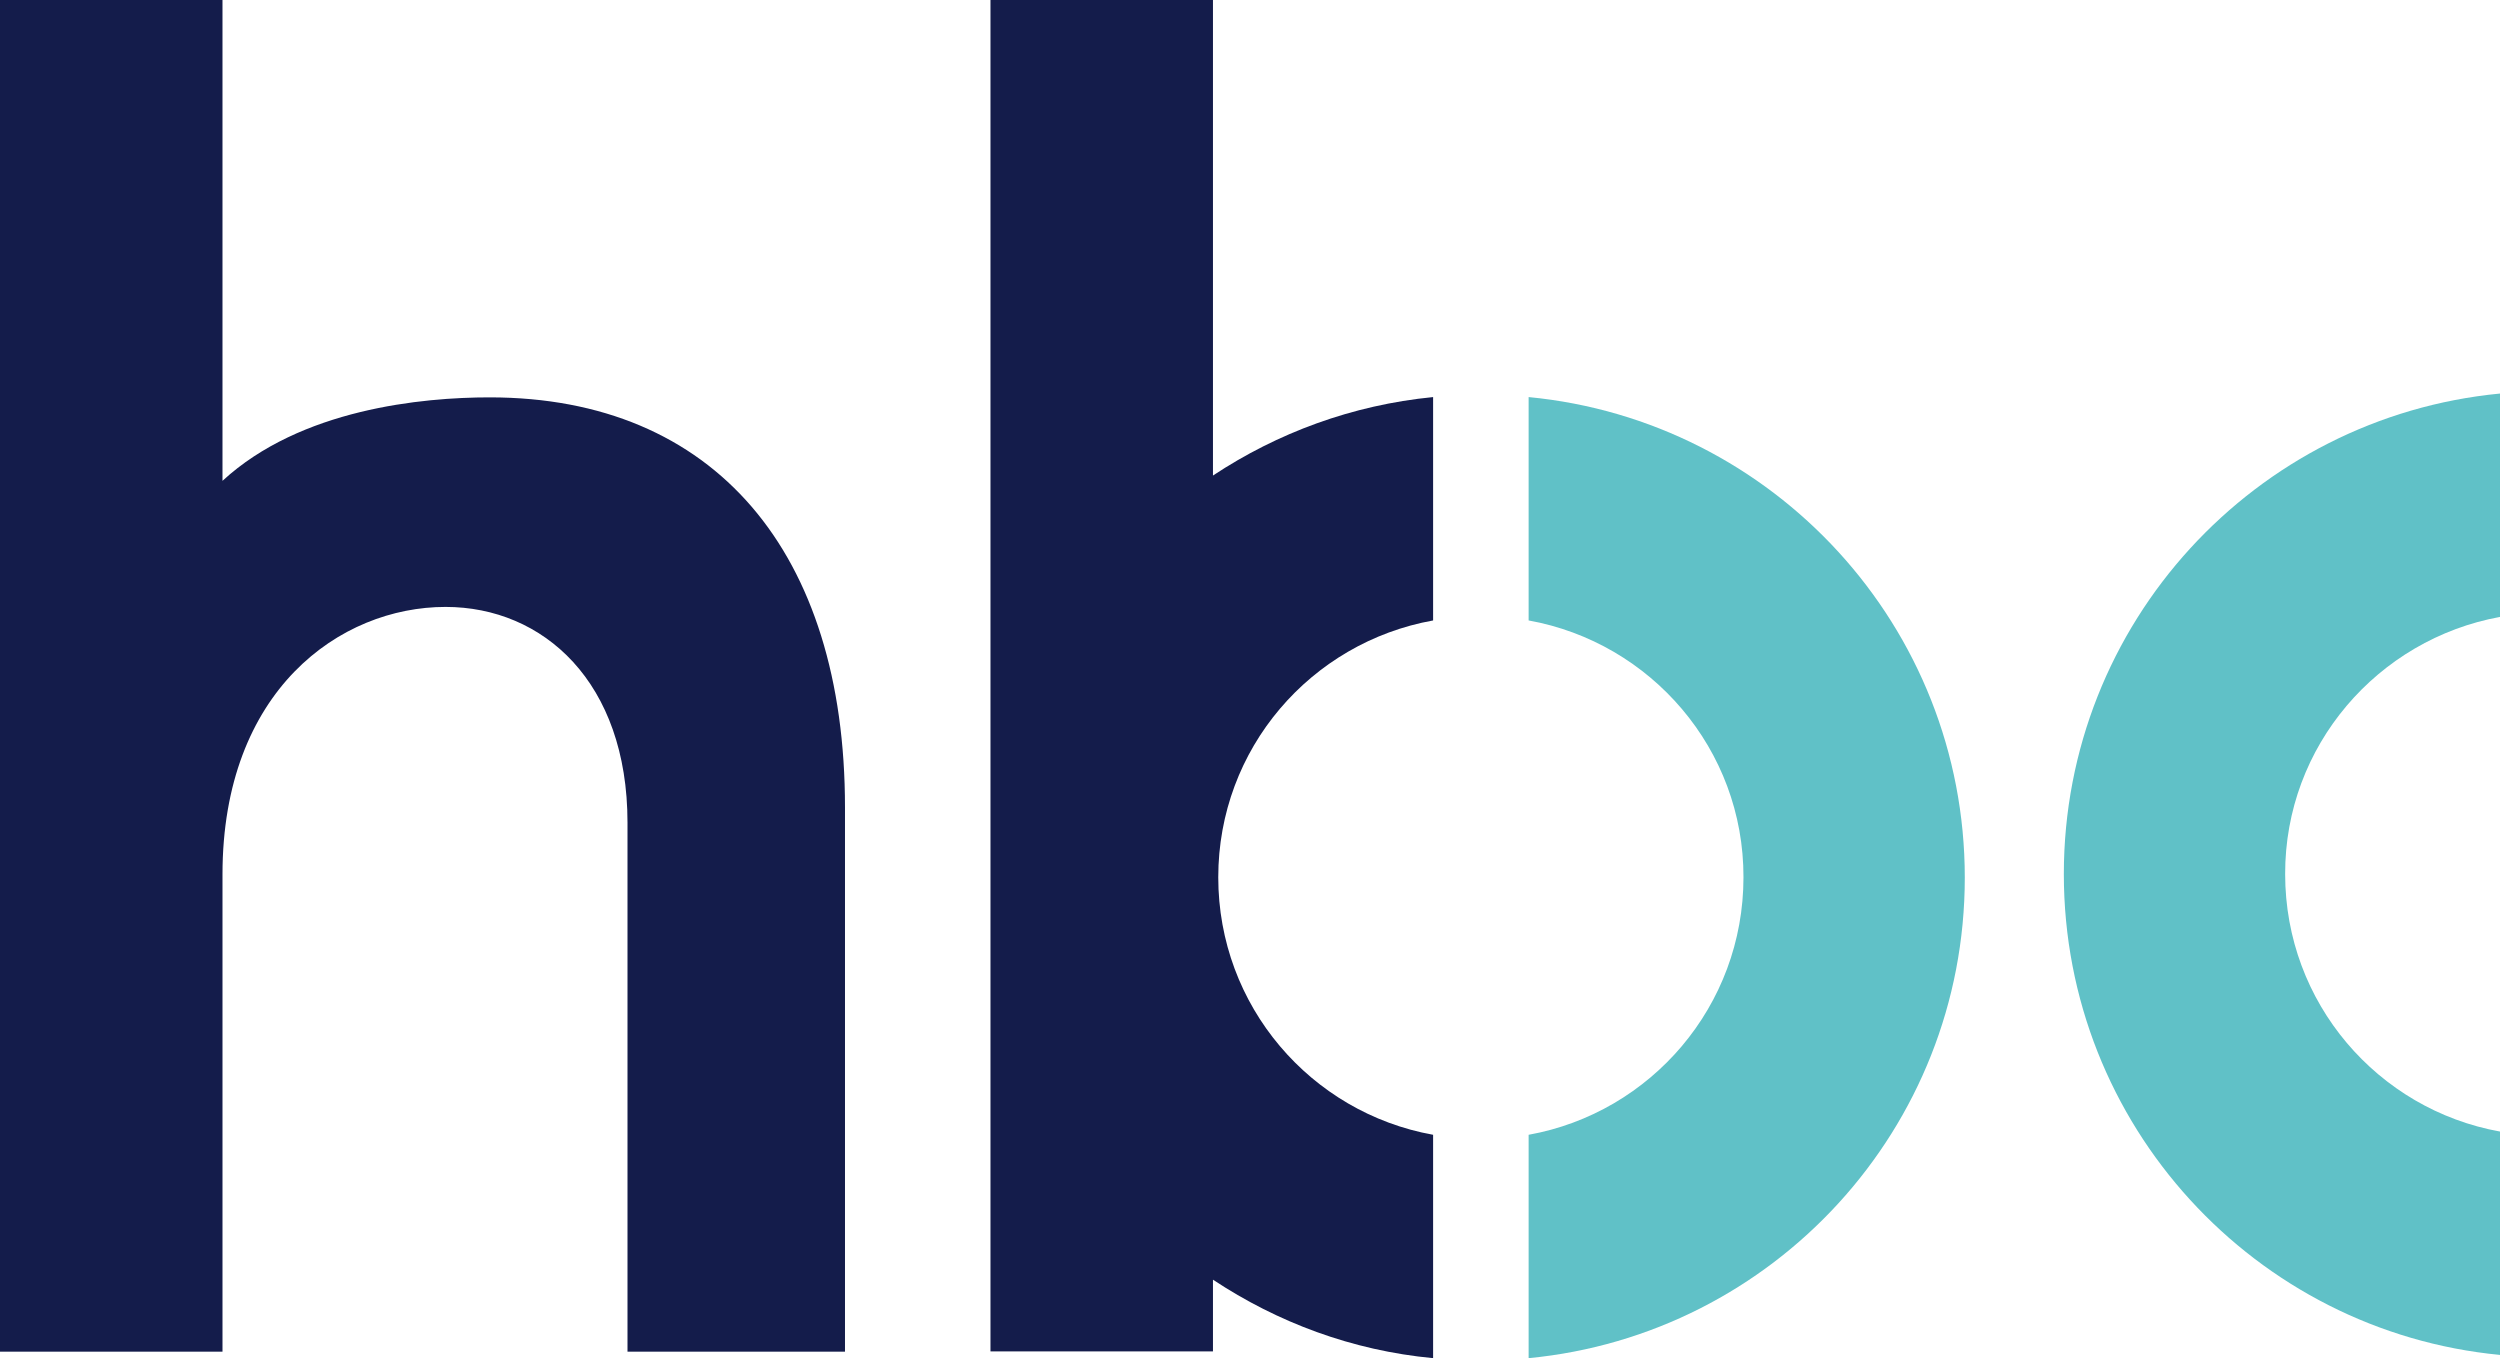
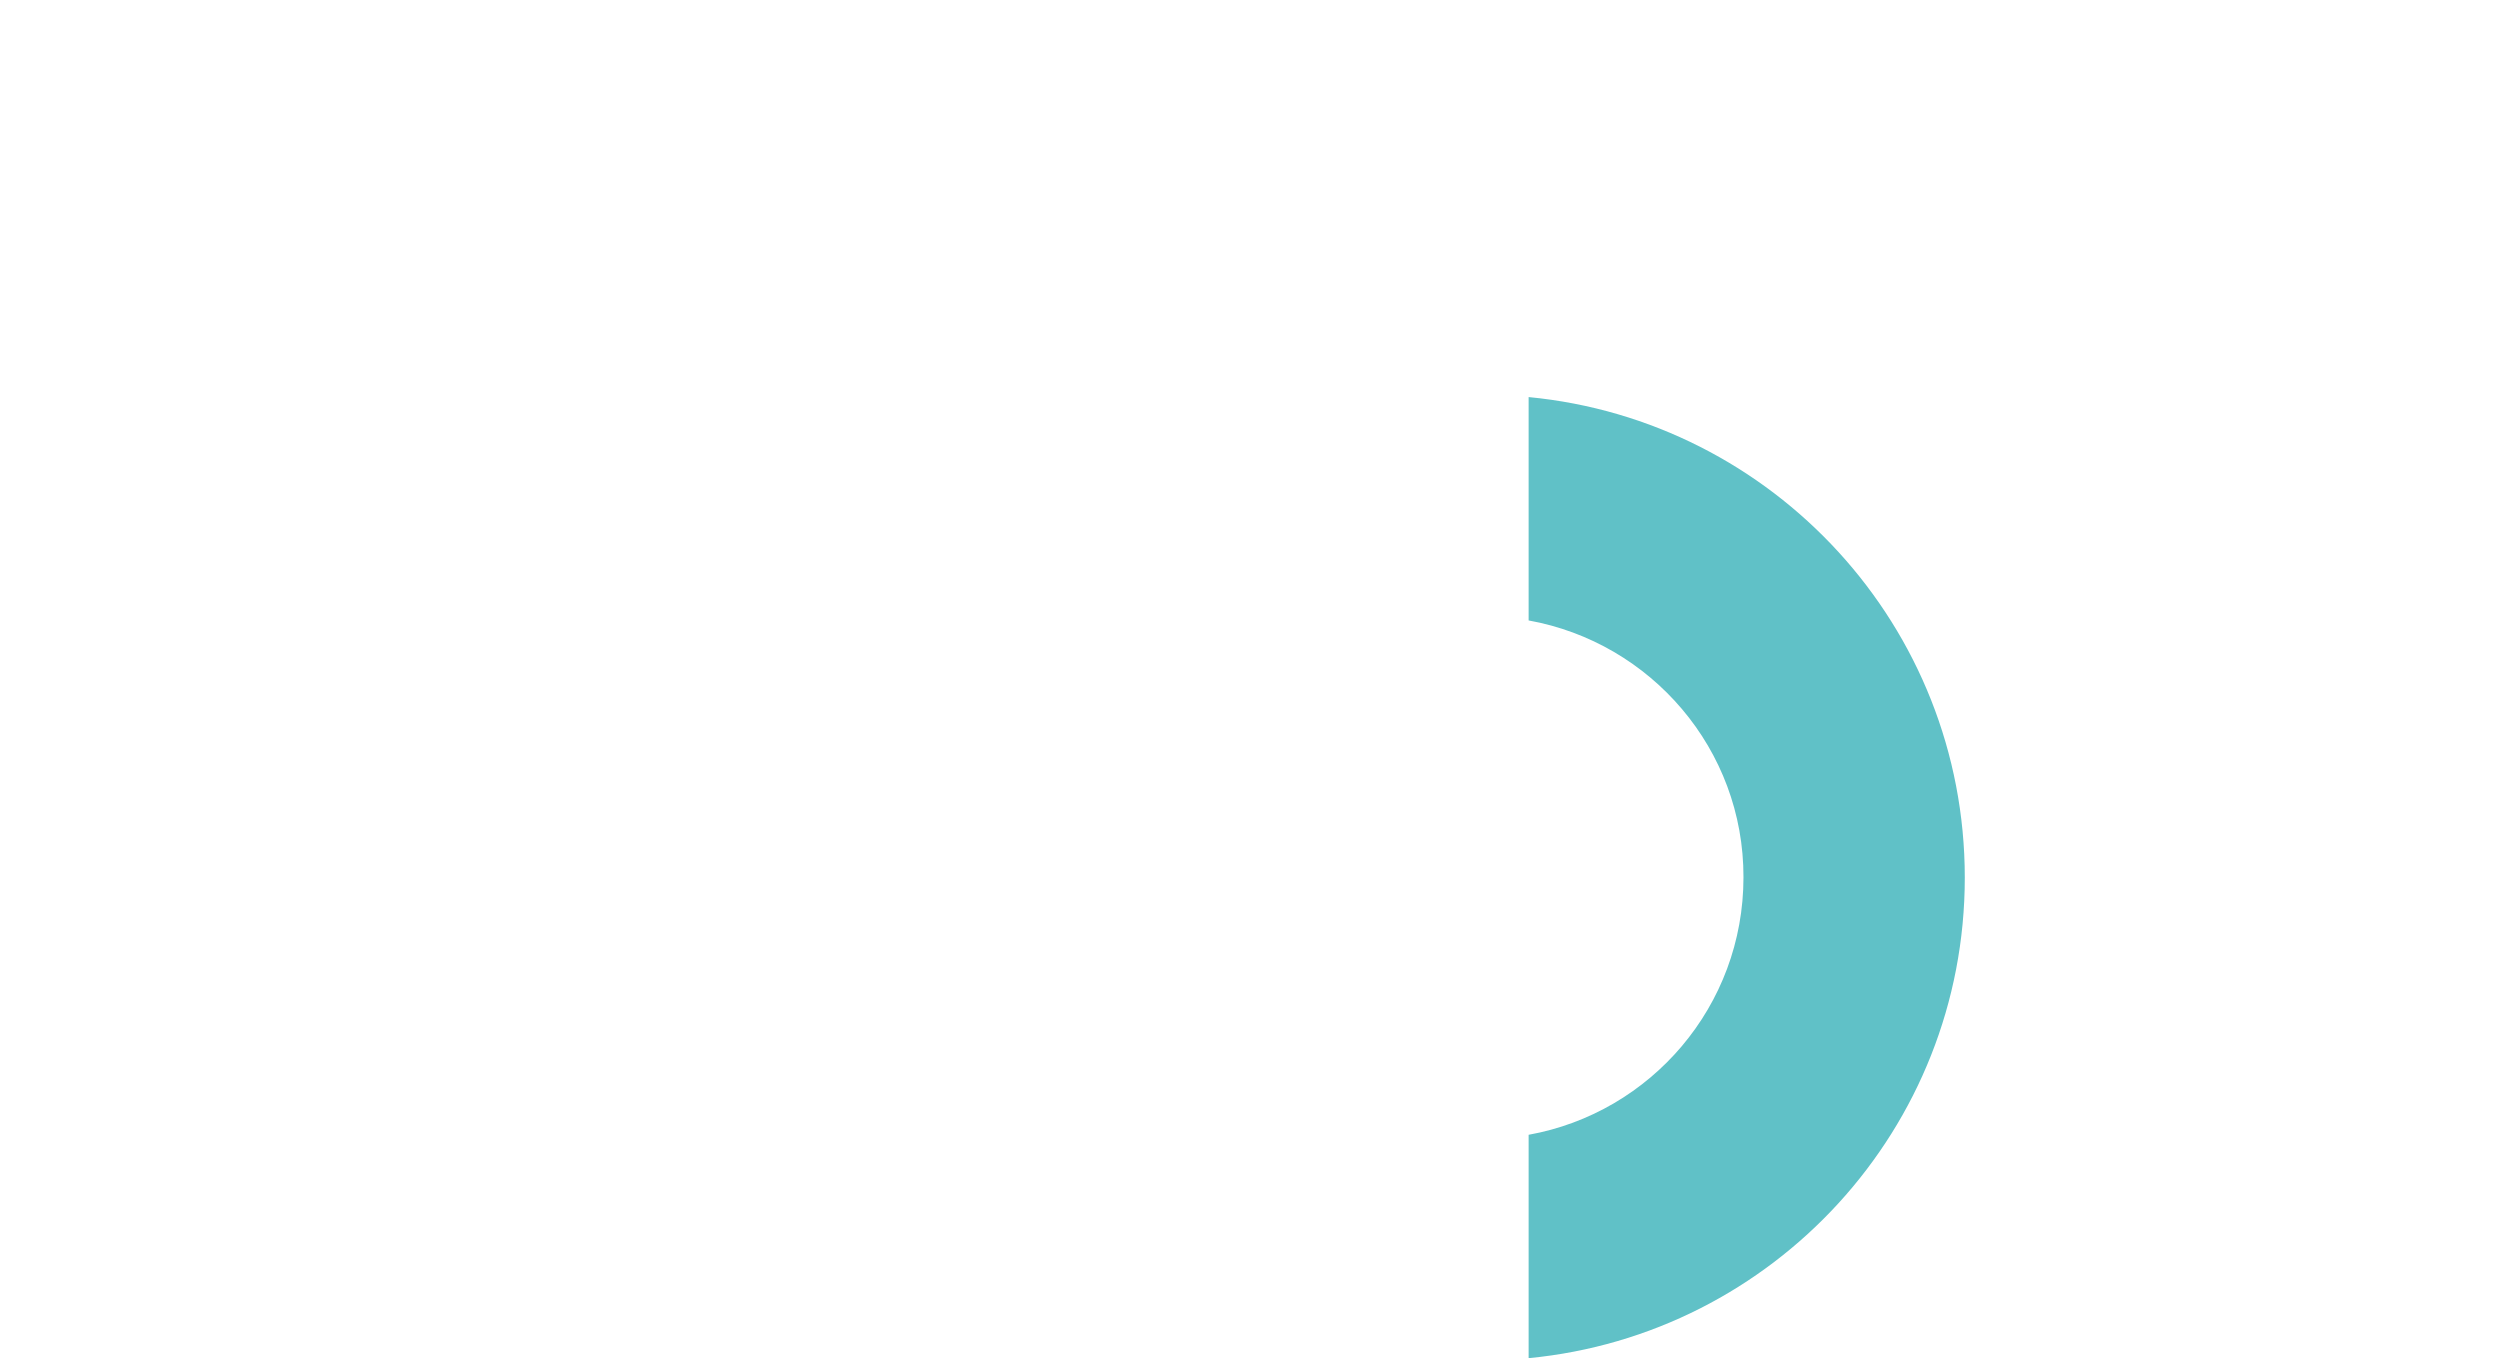
<svg xmlns="http://www.w3.org/2000/svg" id="Ebene_1" x="0px" y="0px" viewBox="0 0 85.06 46.21" style="enable-background:new 0 0 85.06 46.21;" xml:space="preserve">
  <style type="text/css">	.st0{fill:#141C4B;}	.st1{fill:#60C1C7;}</style>
  <g>
    <g>
-       <path class="st0" d="M48.76,21.11v-7.6c-2.75,0.27-5.3,1.22-7.49,2.67V0H33.7v45.98h7.57v-2.44c2.19,1.45,4.73,2.41,7.49,2.67   v-7.6c-4.16-0.75-7.31-4.38-7.31-8.76S44.6,21.86,48.76,21.11z" />
-       <path class="st1" d="M85.06,20.99v-7.6c-8.33,0.8-14.84,7.81-14.84,16.35S76.73,45.3,85.06,46.1v-7.6   c-4.16-0.75-7.31-4.38-7.31-8.76C77.74,25.38,80.9,21.75,85.06,20.99z" />
      <path class="st1" d="M52.01,21.11v-7.6c8.33,0.8,14.84,7.81,14.84,16.35s-6.51,15.55-14.84,16.35v-7.6   c4.16-0.75,7.31-4.38,7.31-8.76C59.33,25.49,56.17,21.86,52.01,21.11z" />
    </g>
    <g>
-       <path class="st0" d="M28.75,27.47v18.52h-7.4v-18c0-4.79-2.87-7.34-6.19-7.34c-3.59,0-7.59,2.84-7.59,9.1v16.24H0V0h7.57v16.36   c2.66-2.45,6.8-2.84,9.09-2.84C24.32,13.52,28.75,18.8,28.75,27.47z" />
-     </g>
+       </g>
  </g>
</svg>